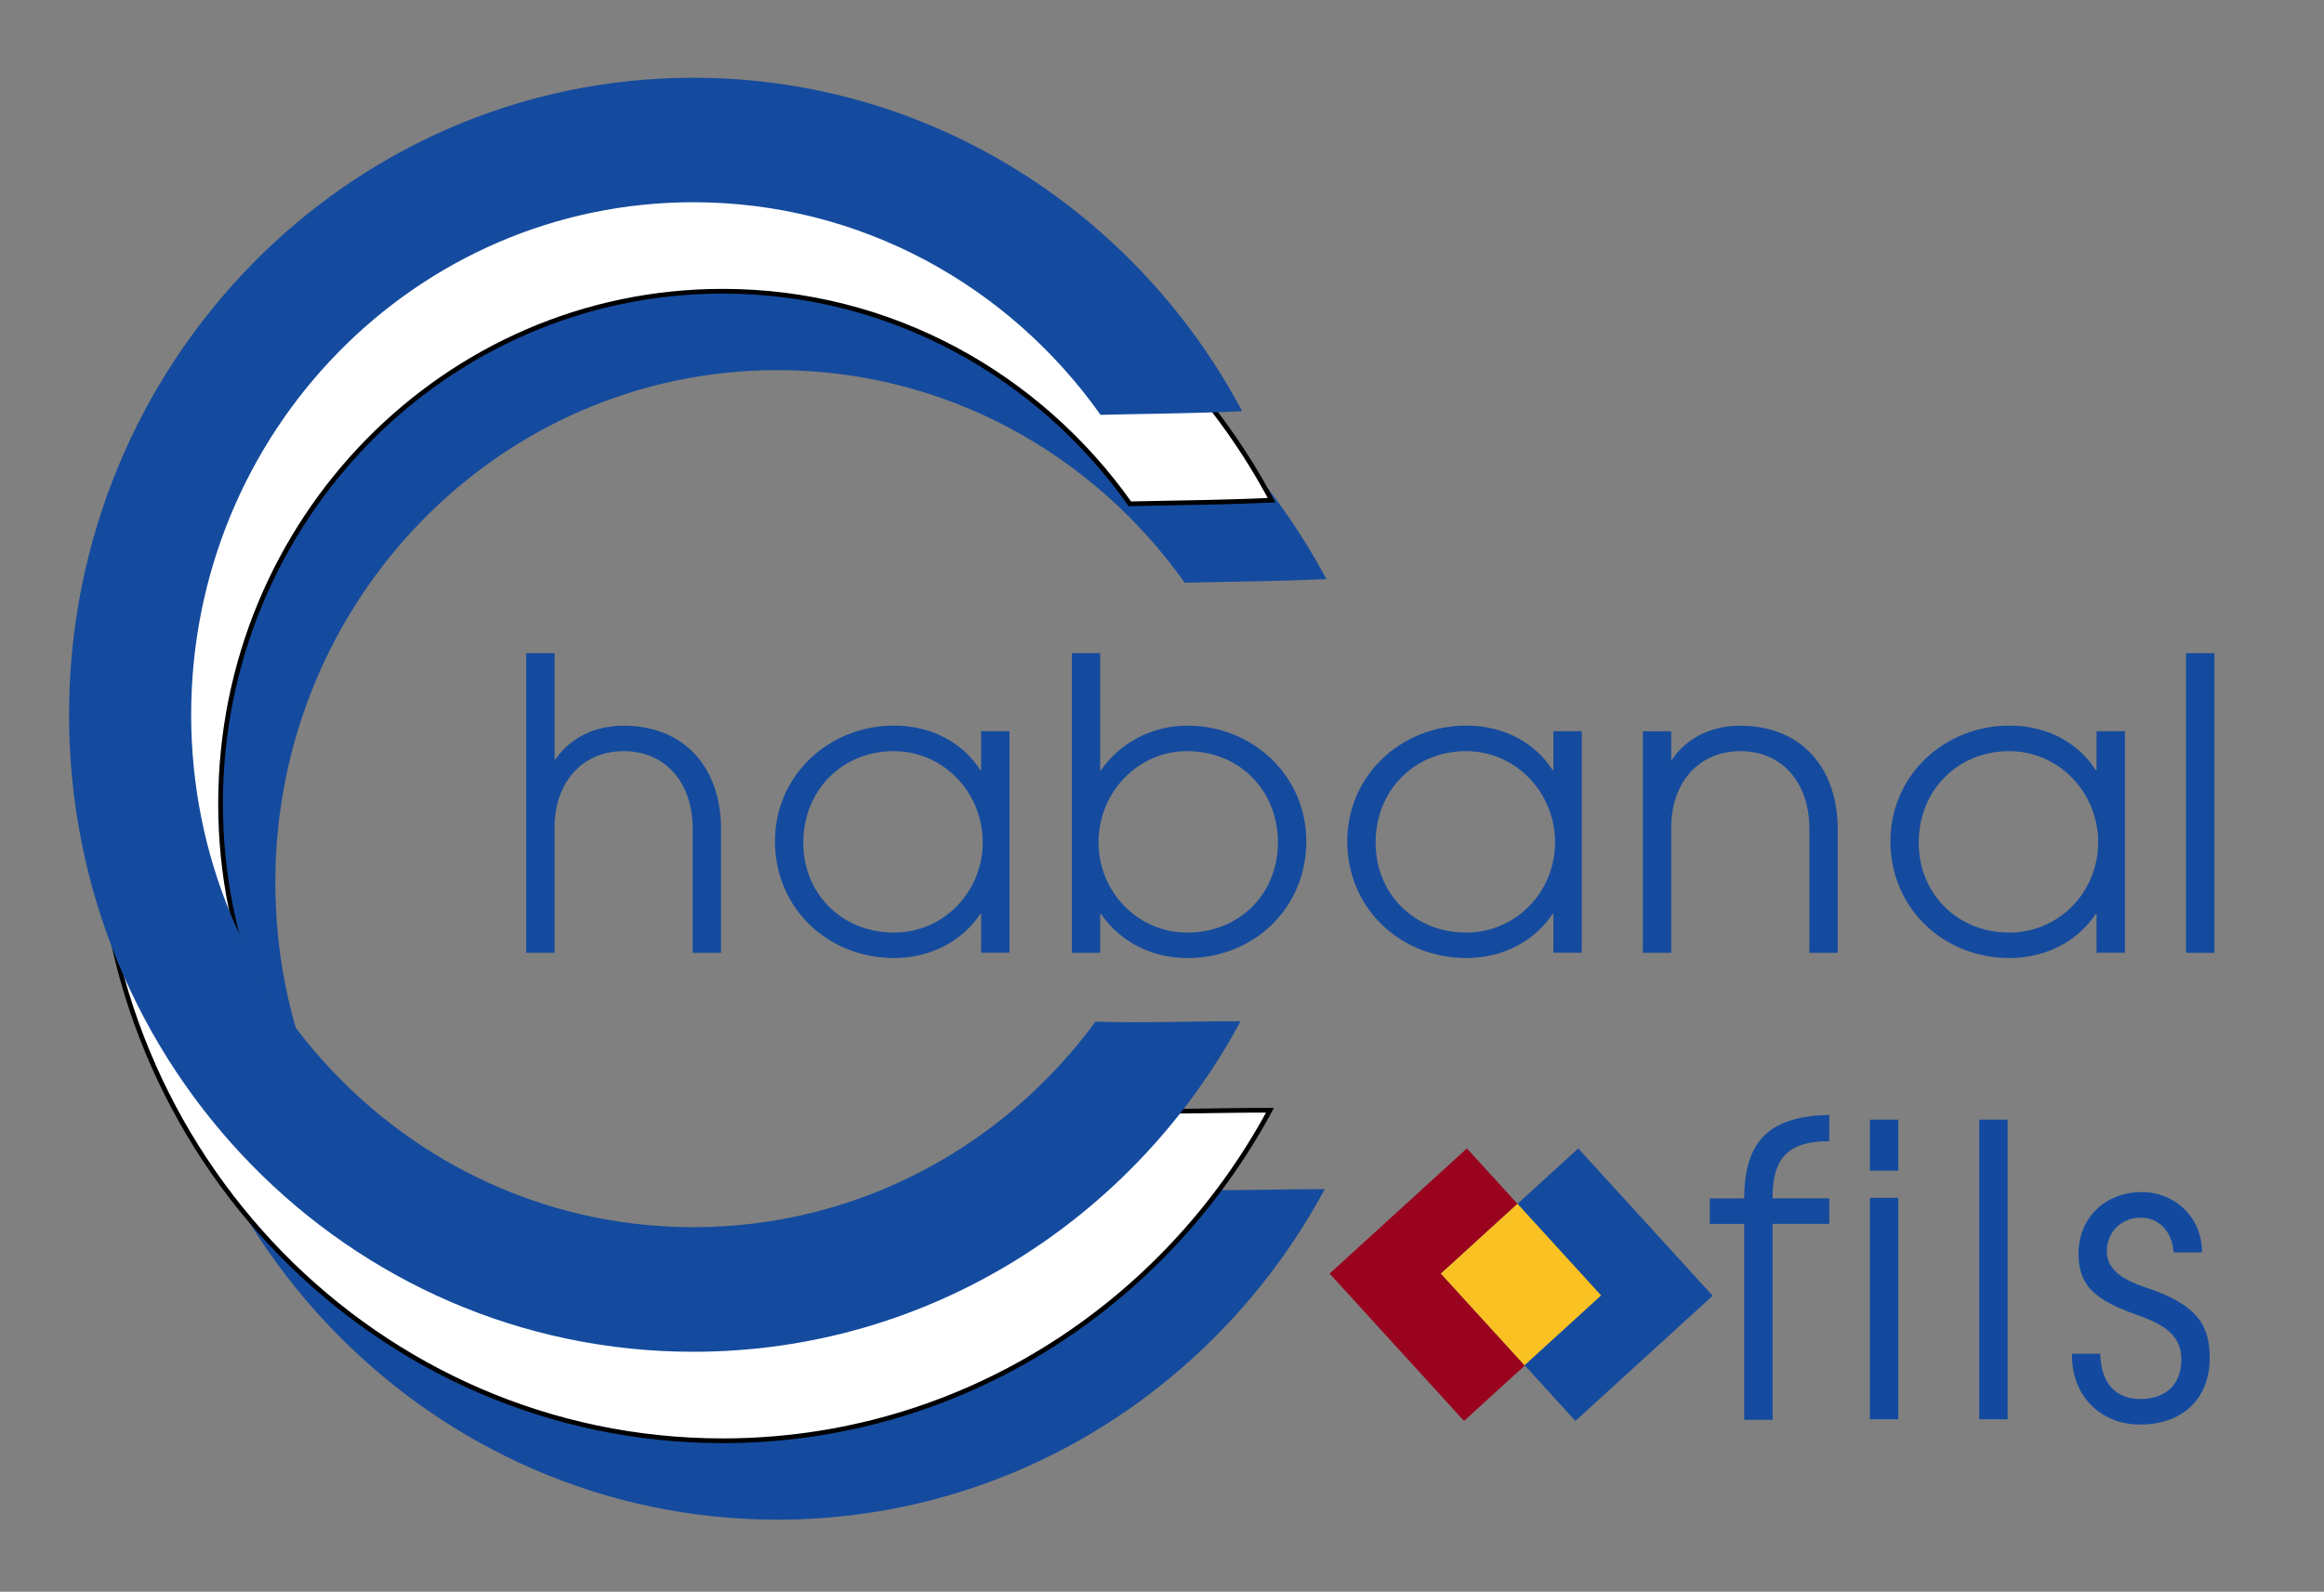
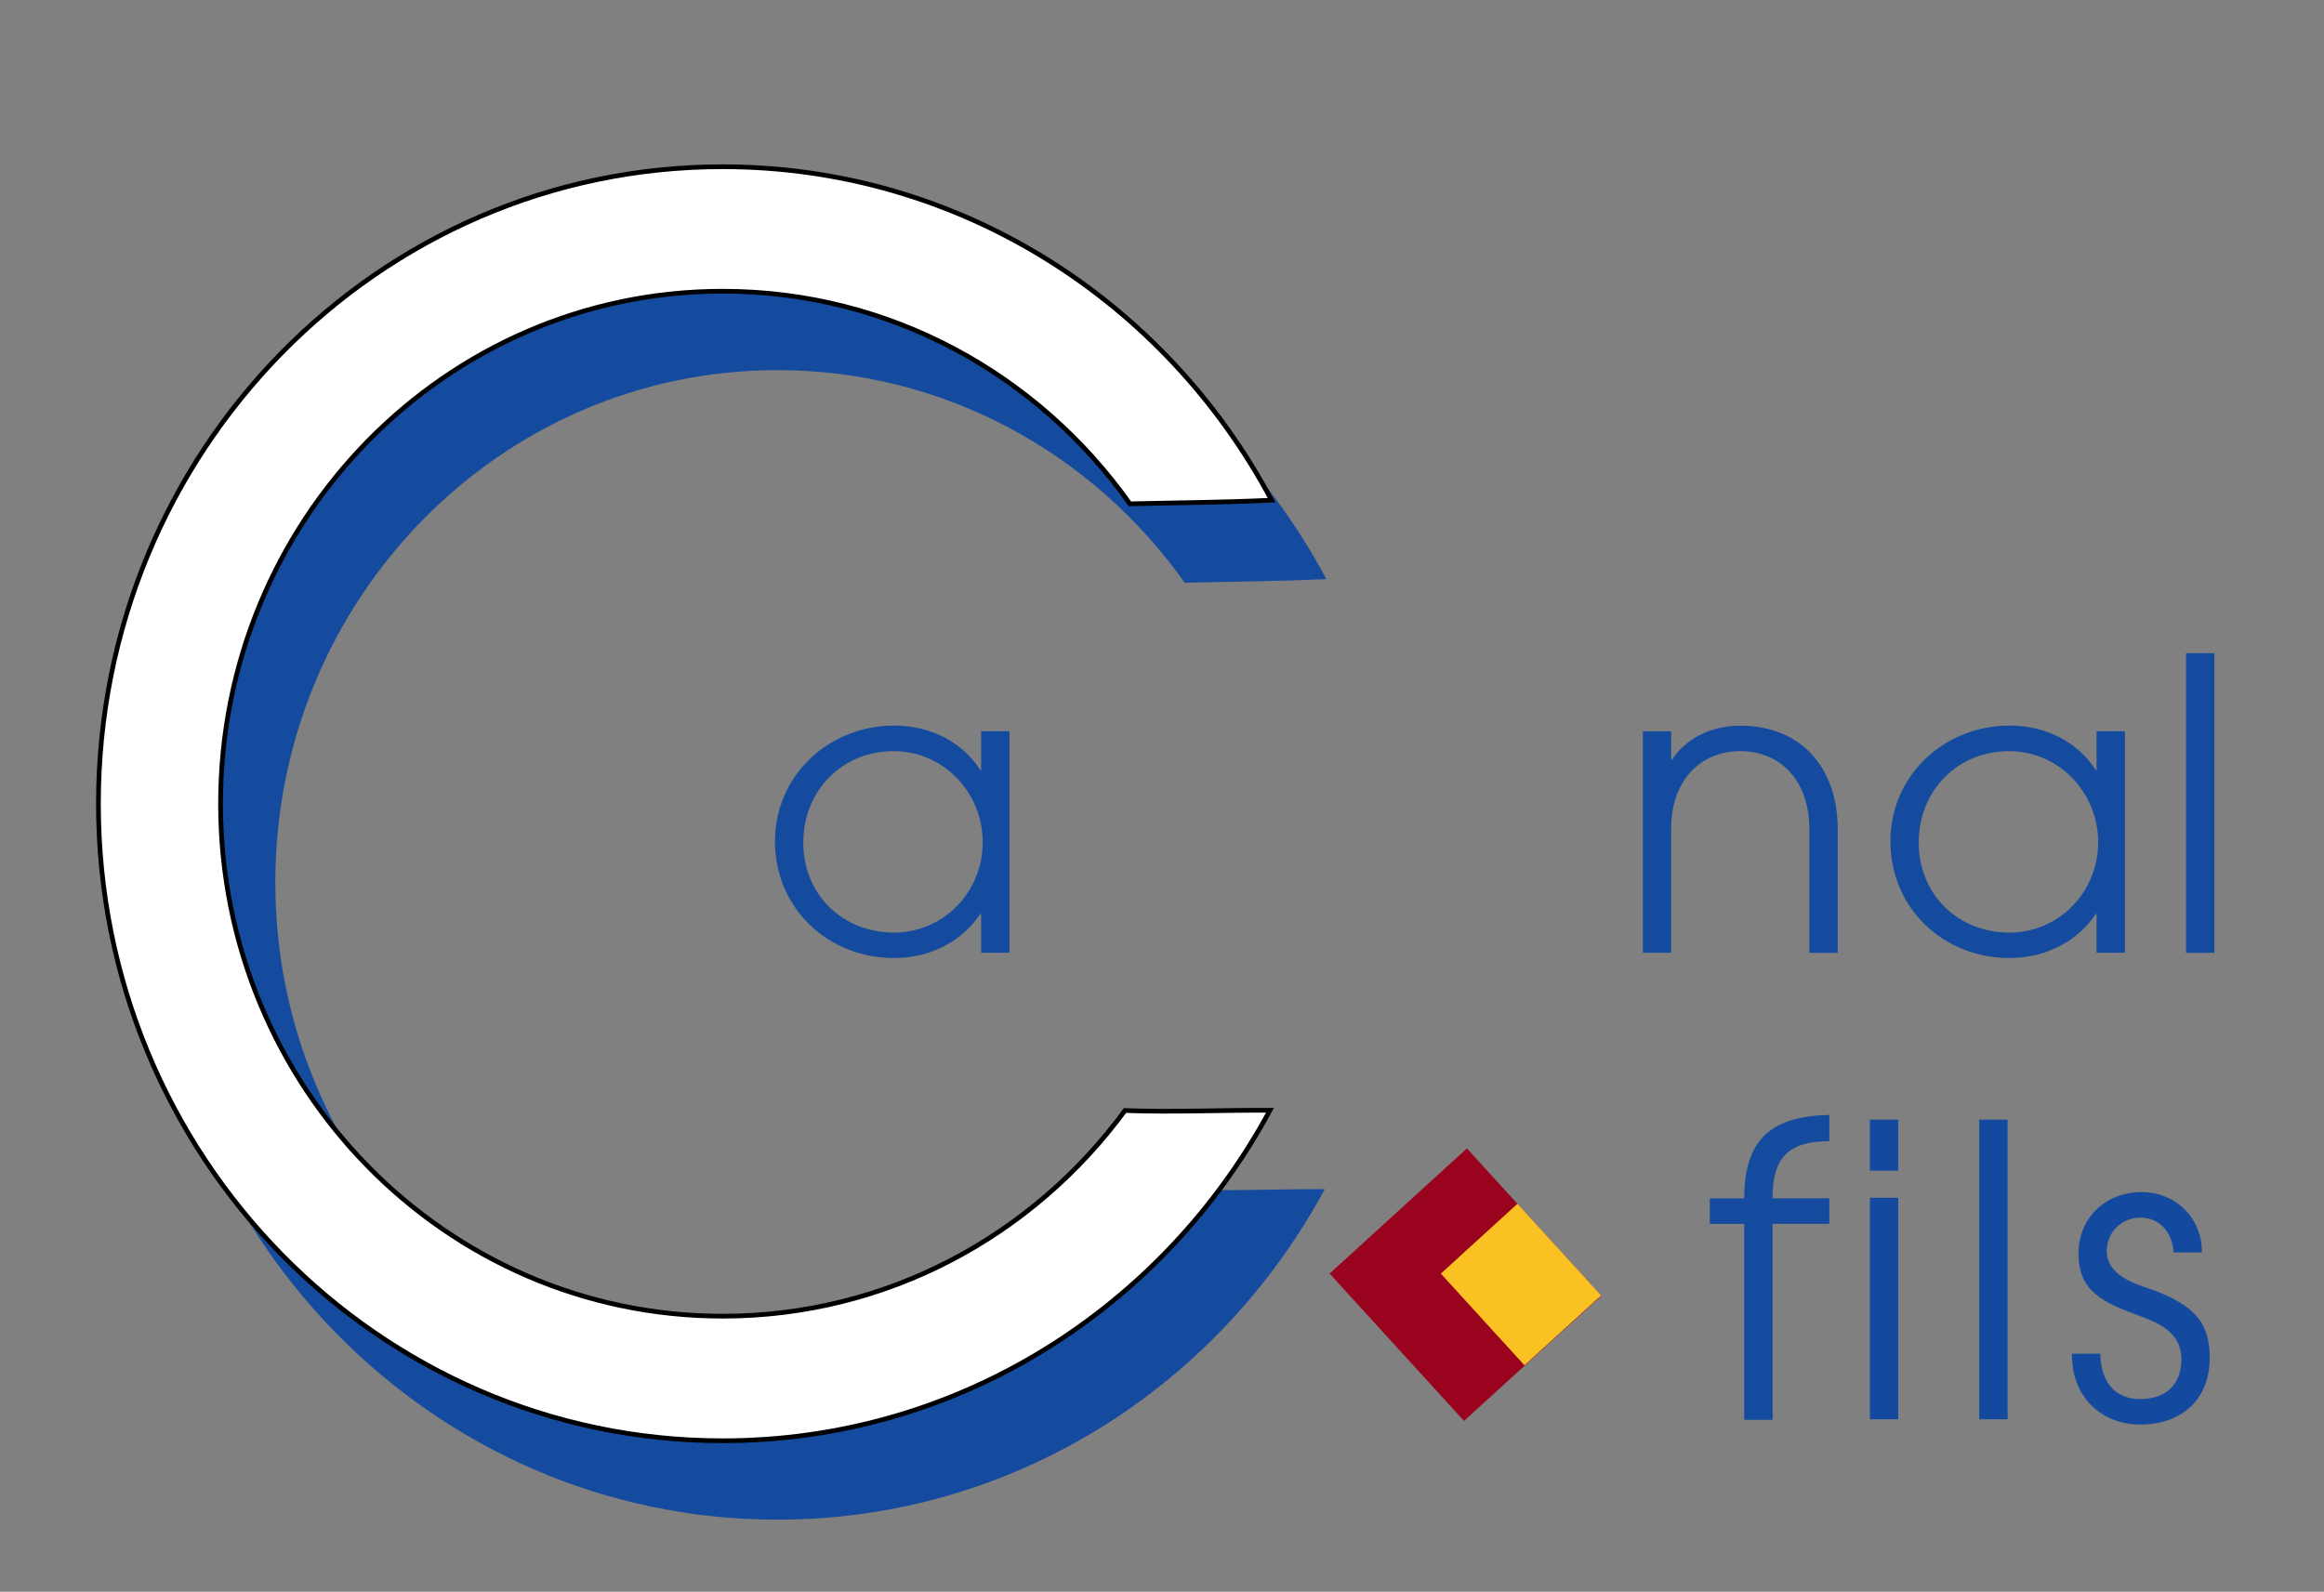
<svg xmlns="http://www.w3.org/2000/svg" version="1.1" id="Calque_1" x="0px" y="0px" viewBox="0 0 493.45 338.06" style="enable-background:new 0 0 493.45 338.06;" xml:space="preserve">
  <rect x="0" y="0" width="493.45" height="338.06" fill="#808080" stroke="none" />
  <style type="text/css">.st0{fill:#154B9E;} .st1{fill:#134AA0;} .st2{fill:#FFFFFF;stroke:#000000;stroke-miterlimit:10;} .st3{fill:#9A031E;} .st4{fill:#FAC123;}</style>
  <g>
-     <path class="st0" d="M147.08,202.36v-26.23c0-10.58-6.36-16.6-14.62-16.6c-9.12,0-14.71,6.97-14.71,16.17v26.66h-6.02v-63.64h6.02 v22.62h0.17c3.01-4.56,8.34-7.22,14.45-7.22c12.99,0,20.73,8.94,20.73,22.02v26.23H147.08z" />
    <path class="st0" d="M208.32,202.36v-8.26h-0.17c-3.87,5.85-10.66,9.37-18.32,9.37c-14.1,0-25.28-10.66-25.28-24.77 c0-14.1,11.52-24.6,25.28-24.6c7.83,0,14.53,3.53,18.32,9.46h0.17v-8.26h6.02v47.04H208.32z M208.66,178.88 c0-10.49-8.26-19.35-18.92-19.35c-10.84,0-19.18,8.26-19.18,19.44c0,10.84,8.17,19.09,19.26,19.09 C200.32,198.06,208.66,189.46,208.66,178.88z" />
-     <path class="st0" d="M227.58,202.36v-63.64h6.02v24.85h0.17c4.04-5.76,10.75-9.46,18.32-9.46c13.76,0,25.28,10.49,25.28,24.6 c0,14.02-11.01,24.77-25.28,24.77c-7.31,0-14.1-3.27-18.32-9.37h-0.17v8.26H227.58z M252,159.53c-10.32,0-18.75,8.69-18.75,19.35 c0,10.49,8.26,19.18,18.83,19.18c11.18,0,19.26-8.34,19.26-19.09C271.35,167.87,263.18,159.53,252,159.53z" />
-     <path class="st0" d="M329.83,202.36v-8.26h-0.17c-3.87,5.85-10.66,9.37-18.32,9.37c-14.1,0-25.28-10.66-25.28-24.77 c0-14.1,11.52-24.6,25.28-24.6c7.83,0,14.53,3.53,18.32,9.46h0.17v-8.26h6.02v47.04H329.83z M330.18,178.88 c0-10.49-8.26-19.35-18.92-19.35c-10.84,0-19.18,8.26-19.18,19.44c0,10.84,8.17,19.09,19.26,19.09 C321.84,198.06,330.18,189.46,330.18,178.88z" />
    <path class="st0" d="M384.18,202.36v-26.23c0-10.58-6.36-16.6-14.62-16.6c-9.12,0-14.71,6.97-14.71,16.17v26.66h-6.02v-47.04h6.02 v6.02h0.17c3.01-4.56,8.34-7.22,14.45-7.22c12.99,0,20.73,8.94,20.73,22.02v26.23H384.18z" />
    <path class="st0" d="M445.16,202.36v-8.26h-0.17c-3.87,5.85-10.66,9.37-18.32,9.37c-14.1,0-25.28-10.66-25.28-24.77 c0-14.1,11.52-24.6,25.28-24.6c7.83,0,14.53,3.53,18.32,9.46h0.17v-8.26h6.02v47.04H445.16z M445.5,178.88 c0-10.49-8.26-19.35-18.92-19.35c-10.84,0-19.18,8.26-19.18,19.44c0,10.84,8.17,19.09,19.26,19.09 C437.16,198.06,445.5,189.46,445.5,178.88z" />
    <path class="st0" d="M464.16,202.36v-63.64h6.02v63.64H464.16z" />
  </g>
  <g>
    <g>
      <path class="st1" d="M397.03,248.63v-10.84h6.02v10.84H397.03z M397.03,301.43v-47.04h6.02v47.04H397.03z" />
      <path class="st1" d="M420.25,301.43v-63.64h6.02v63.64H420.25z" />
      <path class="st1" d="M461.53,266c-0.34-4.56-3.18-7.39-7.05-7.39c-3.96,0-7.14,3.01-7.14,7.05c0,3.44,2.41,5.85,8.17,7.74 c11.44,3.78,13.67,8.34,13.67,15.05c0,8.6-5.76,14.1-14.79,14.1c-8.08,0-14.45-5.76-14.45-14.71v-0.34h6.02 c0.09,6.28,3.35,9.63,8.43,9.63c5.42,0,8.77-3.01,8.77-8.43c0-4.56-2.92-7.05-8.34-9.03c-8.26-3.01-13.5-5.33-13.5-13.42 c0-7.57,5.68-13.07,13.42-13.07c7.05,0,12.81,5.33,12.81,12.81H461.53z" />
    </g>
  </g>
  <g>
    <g>
      <path class="st0" d="M370.35,301.55v-41.62h-7.31v-5.42h7.31c0-12.9,6.11-17.46,18.06-17.72v5.59h-0.17 c-8.34,0-11.87,3.44-11.87,11.78v0.34h12.04v5.42h-12.04v41.62H370.35z" />
    </g>
  </g>
  <path class="st0" d="M250.49,252.62c-19.45,26.51-50.46,43.67-85.41,43.67c-58.89,0-106.62-48.73-106.62-108.84 S106.2,78.61,165.08,78.61c35.59,0,67.09,17.8,86.46,45.15c0,0,0,0,0,0c12.13-0.28,19.01-0.27,30.08-0.77 c-22.44-42.18-66.22-70.82-116.55-70.82c-73.2,0-132.54,60.57-132.54,135.29s59.34,135.29,132.54,135.29 c50.08,0,93.67-28.36,116.21-70.19C271.37,252.51,260.57,252.99,250.49,252.62z" />
  <path class="st2" d="M238.86,235.86c-19.45,26.51-50.46,43.67-85.41,43.67c-58.89,0-106.62-48.73-106.62-108.84 c0-60.11,47.74-108.84,106.62-108.84c35.59,0,67.09,17.8,86.46,45.15c0,0,0,0,0,0c12.13-0.28,19.01-0.27,30.08-0.77 c-22.44-42.18-66.22-70.82-116.55-70.82c-73.2,0-132.54,60.57-132.54,135.29s59.34,135.29,132.54,135.29 c50.08,0,93.67-28.36,116.21-70.19C259.74,235.75,248.94,236.23,238.86,235.86z" />
-   <path class="st0" d="M232.62,216.96c-19.45,26.51-50.46,43.67-85.41,43.67c-58.89,0-106.62-48.73-106.62-108.84 c0-60.11,47.74-108.84,106.62-108.84c35.59,0,67.09,17.8,86.46,45.15c0,0,0,0,0,0c12.13-0.28,19.01-0.27,30.08-0.77 c-22.44-42.18-66.22-70.82-116.55-70.82c-73.2,0-132.54,60.57-132.54,135.29s59.34,135.29,132.54,135.29 c50.08,0,93.67-28.36,116.21-70.19C253.5,216.85,242.69,217.33,232.62,216.96z" />
  <rect x="291.35" y="251.48" transform="matrix(0.739 -0.674 0.674 0.739 -102.489 281.013)" class="st3" width="39.44" height="42.34" />
-   <rect x="314.99" y="251.48" transform="matrix(0.739 -0.674 0.674 0.739 -96.309 296.949)" class="st0" width="39.44" height="42.34" />
  <rect x="311.84" y="259.44" transform="matrix(0.739 -0.674 0.674 0.739 -99.383 288.948)" class="st4" width="22.02" height="26.35" />
</svg>